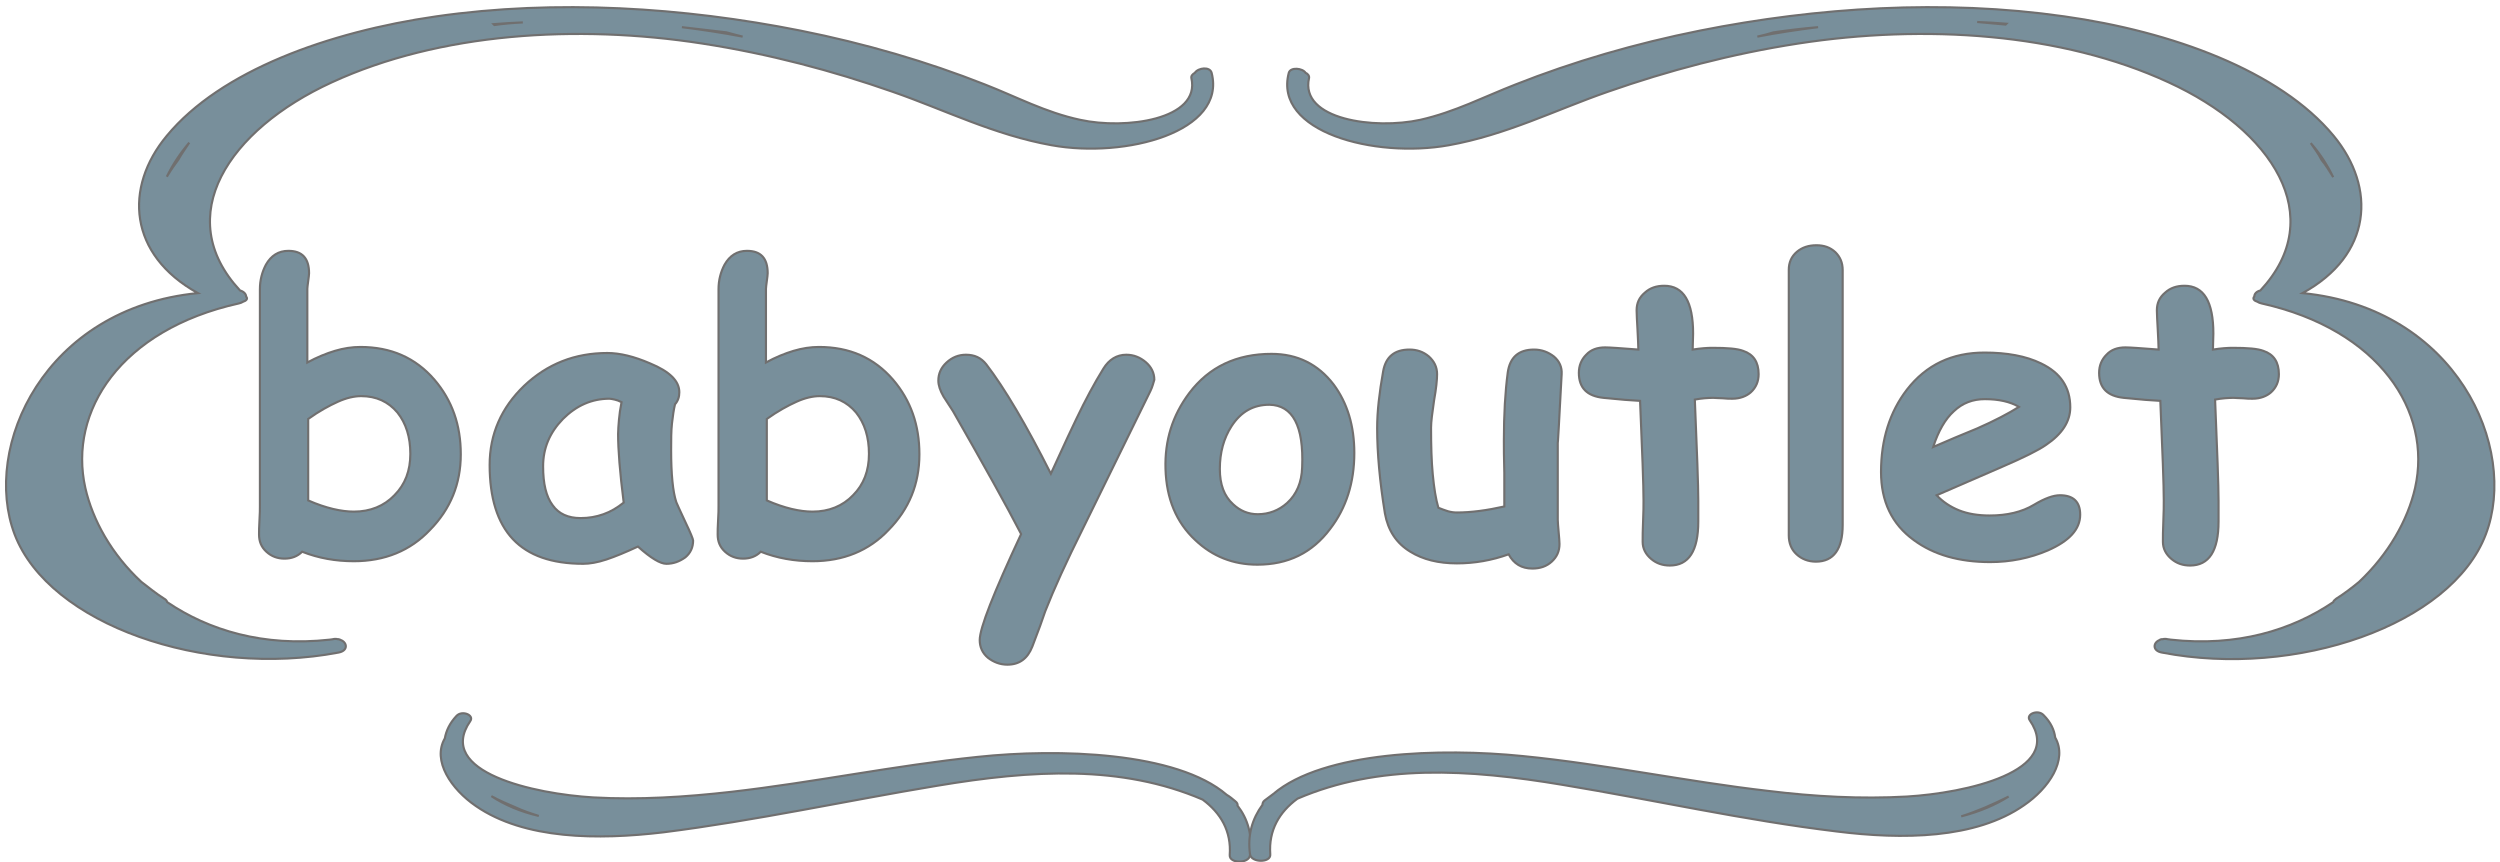
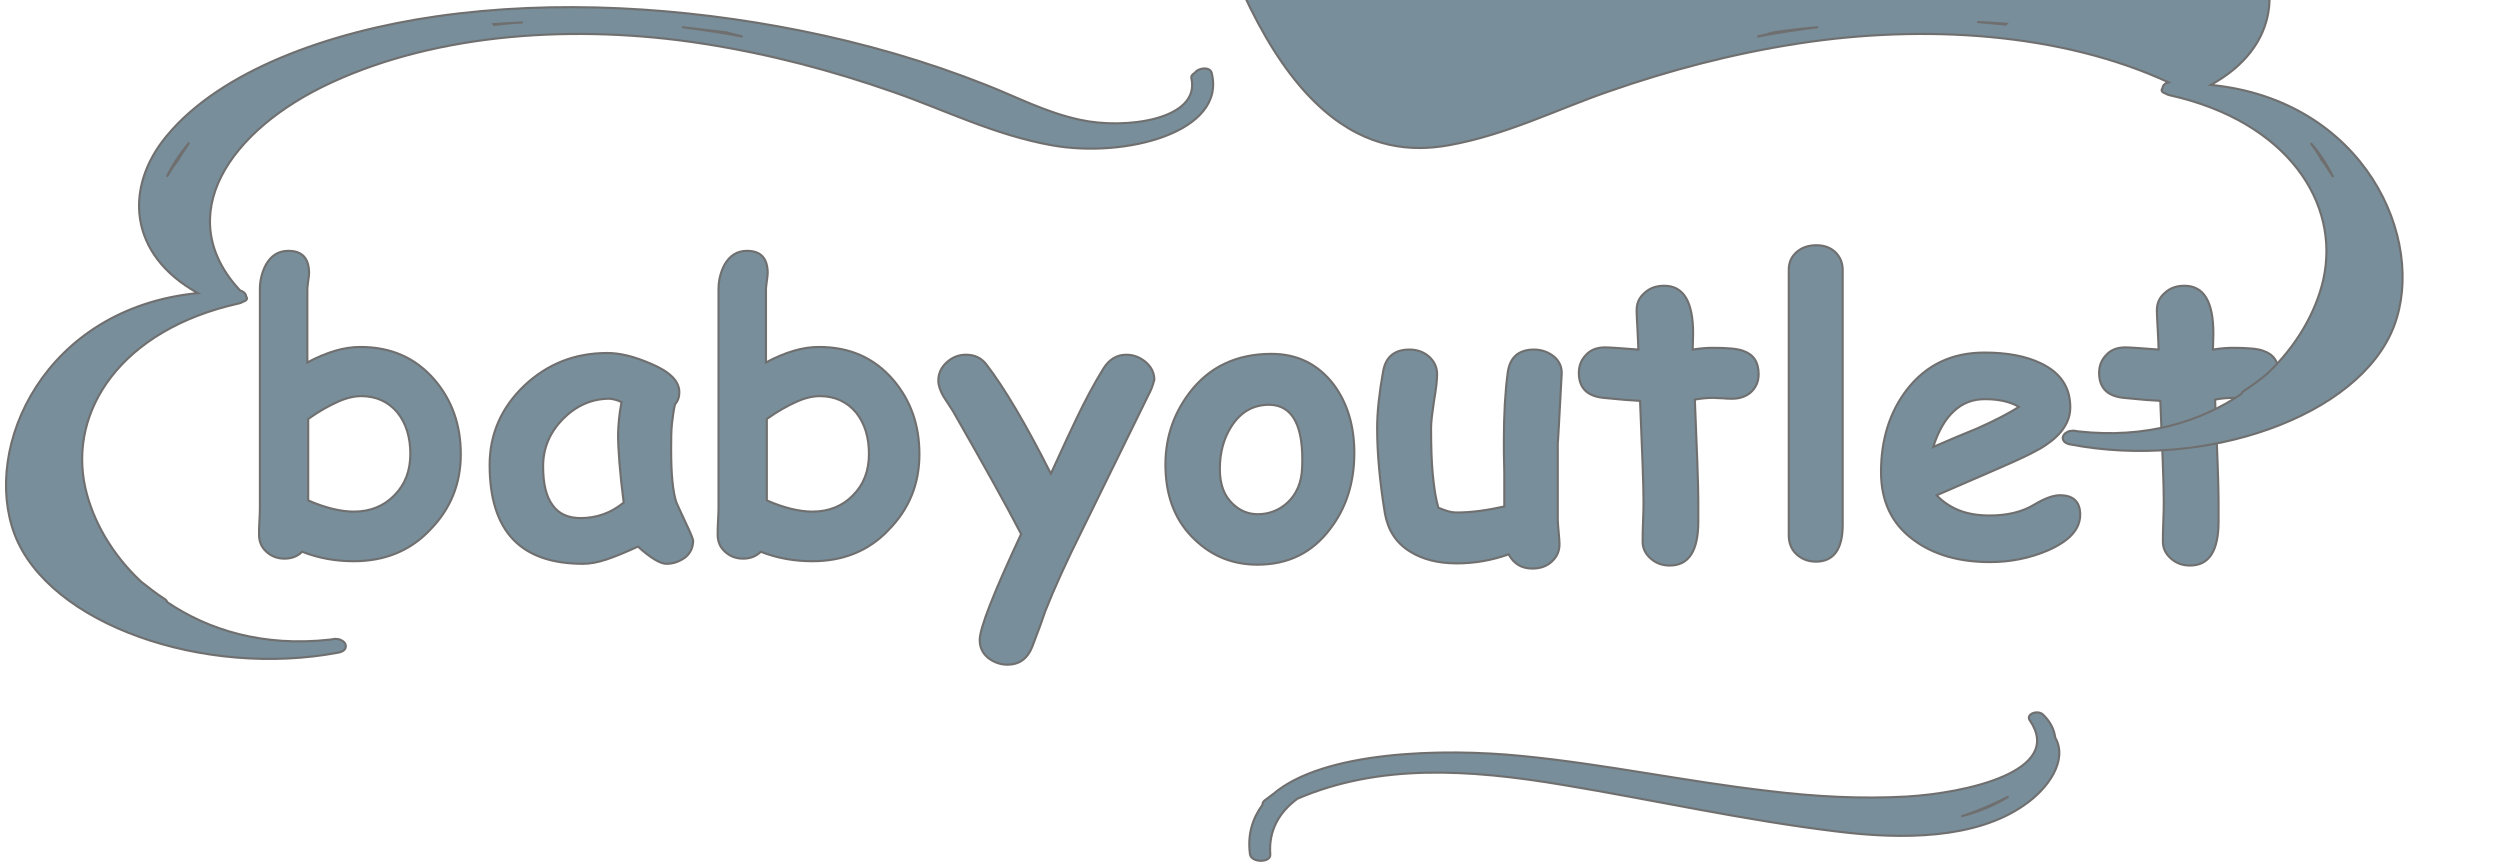
<svg xmlns="http://www.w3.org/2000/svg" version="1.1" id="katman_1" x="0px" y="0px" viewBox="0 0 580 200" style="enable-background:new 0 0 580 200;" xml:space="preserve">
  <style type="text/css">
	.st0{fill:#788F9B;stroke:#706F6F;stroke-width:0.5;stroke-miterlimit:10;}
</style>
  <g>
    <g>
      <path class="st0" d="M82.1,130.2c-4.2,0-8.2-0.7-12-2.2c-1.1,1.1-2.5,1.6-4.1,1.6s-3-0.5-4.2-1.6c-1.2-1.1-1.7-2.4-1.7-4    c0-0.7,0-1.8,0.1-3.3s0.1-2.6,0.1-3.3V67.1c0-2.1,0.5-4,1.4-5.7c1.2-2.1,2.9-3.2,5.2-3.2c3.2,0,4.8,1.7,4.8,5.2    c0,0.4-0.1,1-0.2,1.8s-0.2,1.5-0.2,1.8v17.1c2.2-1.2,4.4-2.1,6.4-2.7s4-0.9,5.9-0.9c7.1,0,12.8,2.5,17.2,7.6    c4.1,4.8,6.1,10.5,6.1,17.3c0,6.9-2.4,12.7-7.1,17.5C95.2,127.8,89.2,130.2,82.1,130.2z M83.8,91.9c-1.6,0-3.4,0.4-5.4,1.3    s-4.4,2.2-6.9,4c0,2.8,0,9.1,0,18.9c4.1,1.8,7.7,2.6,10.6,2.6c3.8,0,7-1.3,9.4-3.8c2.5-2.5,3.7-5.7,3.7-9.6s-1-7.1-3-9.6    C90.1,93.2,87.3,91.9,83.8,91.9z" />
      <path class="st0" d="M154.6,130.8c-1.4,0-3.6-1.3-6.6-4c-2.8,1.3-5.2,2.3-7.3,3s-3.9,1-5.4,1c-7.3,0-12.7-1.9-16.3-5.7    s-5.4-9.6-5.4-17.2c0-7.2,2.7-13.3,8-18.4c5.4-5.1,11.8-7.6,19.3-7.6c2.9,0,6.2,0.8,9.9,2.4c4.6,1.9,6.8,4.1,6.8,6.7    c0,1.1-0.3,2-1,2.8c-0.3,1.2-0.5,2.7-0.7,4.4c-0.2,1.8-0.2,3.9-0.2,6.2c0,5.6,0.4,9.7,1.2,12.1c0.1,0.3,0.8,1.8,2.1,4.6    c1.2,2.5,1.8,4,1.8,4.3c0,1.6-0.6,2.9-1.8,3.9C157.6,130.3,156.2,130.8,154.6,130.8z M143.4,100.7c0-1,0.1-2,0.2-3.3    c0.1-1.2,0.3-2.6,0.6-4.1c-0.6-0.3-1.1-0.5-1.6-0.6s-0.9-0.2-1.2-0.2c-4.1,0-7.7,1.6-10.8,4.7c-3.1,3.2-4.6,6.8-4.6,11    c0,4,0.7,7,2.2,9c1.4,2,3.6,3,6.5,3c1.9,0,3.6-0.3,5.3-0.9s3.2-1.5,4.7-2.7C143.8,109.5,143.4,104.3,143.4,100.7z" />
      <path class="st0" d="M188.5,130.2c-4.2,0-8.2-0.7-12-2.2c-1.1,1.1-2.5,1.6-4.1,1.6s-3-0.5-4.2-1.6c-1.2-1.1-1.7-2.4-1.7-4    c0-0.7,0-1.8,0.1-3.3s0.1-2.6,0.1-3.3V67.1c0-2.1,0.5-4,1.4-5.7c1.2-2.1,2.9-3.2,5.2-3.2c3.2,0,4.8,1.7,4.8,5.2    c0,0.4-0.1,1-0.2,1.8c-0.1,0.8-0.2,1.5-0.2,1.8v17.1c2.2-1.2,4.4-2.1,6.4-2.7s4-0.9,5.9-0.9c7.1,0,12.8,2.5,17.2,7.6    c4.1,4.8,6.1,10.5,6.1,17.3c0,6.9-2.4,12.7-7.1,17.5C201.6,127.8,195.6,130.2,188.5,130.2z M190.2,91.9c-1.6,0-3.4,0.4-5.4,1.3    s-4.4,2.2-6.9,4c0,2.8,0,9.1,0,18.9c4.1,1.8,7.7,2.6,10.6,2.6c3.8,0,7-1.3,9.4-3.8c2.5-2.5,3.7-5.7,3.7-9.6s-1-7.1-3-9.6    C196.5,93.2,193.7,91.9,190.2,91.9z" />
      <path class="st0" d="M266.9,90.7c-3.3,6.7-8.5,17.3-15.6,31.8c-3.9,7.8-6.8,14.2-8.8,19.3c-0.6,1.8-1.6,4.6-3,8.2    c-1.1,2.8-3,4.2-5.8,4.2c-1.7,0-3.2-0.6-4.5-1.6c-1.3-1.1-1.9-2.5-1.9-4.1c0-2.8,3.2-10.9,9.6-24.6c-3.3-6.4-8.6-15.9-15.8-28.5    c-0.7-1.1-1.5-2.3-2.2-3.4c-0.8-1.4-1.2-2.6-1.2-3.7c0-1.6,0.6-3,1.9-4.2c1.3-1.2,2.8-1.8,4.5-1.8c2,0,3.5,0.7,4.7,2.2    c4.3,5.6,9.3,14.1,15,25.4c3.2-7,5.2-11.3,5.9-12.7c2.1-4.4,4.2-8.3,6.3-11.7c1.3-2.1,3.1-3.2,5.3-3.2c1.7,0,3.2,0.6,4.5,1.7    s2,2.5,2,4.1C267.6,88.7,267.4,89.7,266.9,90.7z" />
      <path class="st0" d="M291.7,131c-5.6,0-10.4-1.9-14.4-5.7c-4.4-4.1-6.7-9.6-6.9-16.5c-0.2-6.6,1.6-12.4,5.5-17.6    c4.6-6.1,11-9.1,19.1-9.1c6,0,10.8,2.4,14.4,7.1c3.2,4.3,4.8,9.6,4.8,15.9c0,6.9-1.9,12.8-5.6,17.6    C304.4,128.3,298.8,131,291.7,131z M294.5,93.9c-3.7,0-6.6,1.6-8.8,5c-1.8,2.8-2.7,6.1-2.7,9.9c0,3.6,1,6.3,3.1,8.2    c1.6,1.5,3.5,2.3,5.7,2.3c2.6,0,4.9-0.9,6.8-2.6c2.2-2,3.4-4.8,3.5-8.3C302.5,98.8,299.9,94,294.5,93.9z" />
      <path class="st0" d="M361.4,102.6c0,2,0,5,0,9s0,7,0,9c0,0.6,0.1,1.6,0.2,2.8c0.1,1.2,0.2,2.2,0.2,2.8c0,1.7-0.6,3-1.8,4.1    c-1.2,1.1-2.7,1.6-4.5,1.6c-2.5,0-4.3-1.1-5.5-3.3c-3.9,1.4-7.9,2.1-12,2.1c-4.3,0-7.9-0.9-10.8-2.7c-3.3-2-5.2-5-5.9-8.9    c-1.2-7.4-1.8-14-1.8-19.8c0-3.8,0.5-8.2,1.4-13.2c0.6-3.3,2.6-5,6.1-5c1.7,0,3.2,0.5,4.5,1.6c1.2,1.1,1.9,2.4,1.9,4.1    c0,1.3-0.2,3.3-0.7,6.1c-0.4,2.8-0.7,4.9-0.7,6.3c0,4.2,0.1,7.8,0.4,10.9s0.7,5.7,1.3,7.7c0.8,0.3,1.5,0.6,2.2,0.8    c0.7,0.2,1.4,0.3,2.1,0.3c3.3,0,7-0.5,11-1.4c0-2.3,0-4.9,0-7.8c-0.1-3.5-0.1-6-0.1-7.5c0-6.1,0.3-11.3,0.9-15.8    c0.5-3.5,2.5-5.3,6.1-5.3c1.8,0,3.3,0.6,4.6,1.6c1.3,1.1,1.9,2.5,1.8,4.1C361.7,98.2,361.4,103.5,361.4,102.6z" />
      <path class="st0" d="M401.9,92.5c-0.6,0-1.4,0-2.2-0.1c-0.9,0-1.6-0.1-2.2-0.1c-1.2,0-2.7,0.1-4.3,0.4c0.5,12,0.8,19.8,0.8,23.5    c0,0.4,0,1.1,0,2.2s0,1.9,0,2.6c0,6.8-2.2,10.2-6.6,10.2c-1.7,0-3.1-0.5-4.3-1.5c-1.3-1.1-2-2.4-2-4c0-1.1,0-2.7,0.1-4.8    c0.1-2.1,0.1-3.7,0.1-4.8c0-3.6-0.3-11.3-0.8-23.1c-1.9-0.1-4.7-0.3-8.5-0.7c-3.8-0.4-5.7-2.3-5.7-5.8c0-1.7,0.6-3.1,1.7-4.2    c1.1-1.2,2.6-1.7,4.4-1.7c1.1,0,3.7,0.2,7.7,0.5c0-1-0.1-2.5-0.2-4.7c-0.1-1.9-0.2-3.4-0.2-4.4c0-1.7,0.6-3,1.9-4.1    c1.2-1.1,2.7-1.6,4.5-1.6c4.5,0,6.7,3.7,6.7,11.1l-0.1,3.7c1.9-0.3,3.4-0.4,4.6-0.4c3.5,0,5.8,0.2,7.1,0.7    c2.4,0.8,3.6,2.6,3.6,5.4c0,1.7-0.6,3.1-1.8,4.2C405.2,91.9,403.7,92.5,401.9,92.5z" />
      <path class="st0" d="M427.5,121.8c0,5.6-2.1,8.5-6.2,8.5c-1.8,0-3.3-0.6-4.5-1.7c-1.2-1.1-1.8-2.6-1.8-4.4V62.6    c0-1.7,0.6-3.1,1.9-4.2c1.2-1,2.7-1.5,4.5-1.5s3.2,0.5,4.4,1.6c1.1,1.1,1.7,2.4,1.7,4.2V121.8z" />
      <path class="st0" d="M461.7,130.4c-7.2,0-13.1-1.7-17.7-5.1c-5.1-3.7-7.6-9-7.6-15.8c0-7.5,2-13.9,6-19.1c4.5-5.8,10.5-8.6,18-8.6    c5.2,0,9.6,0.8,13.1,2.5c4.6,2.2,6.8,5.6,6.8,10.2c0,3.3-1.9,6.2-5.6,8.7c-1.7,1.2-5.1,2.9-10.2,5.1l-15.2,6.6    c1.4,1.5,3.2,2.7,5.2,3.5s4.4,1.2,7.1,1.2c4,0,7.5-0.8,10.3-2.5c2.5-1.5,4.5-2.2,6-2.2c3.1,0,4.7,1.5,4.7,4.5    c0,3.4-2.5,6.1-7.5,8.3C470.9,129.5,466.4,130.4,461.7,130.4z M460.5,92.6c-2.8,0-5.2,0.9-7.2,2.8c-2,1.8-3.6,4.6-4.8,8.3    c3.4-1.5,6.8-2.9,10.2-4.3c4.1-1.8,7.3-3.5,9.7-5C466.4,93.2,463.7,92.6,460.5,92.6z" />
      <path class="st0" d="M522.6,92.5c-0.6,0-1.4,0-2.2-0.1c-0.9,0-1.6-0.1-2.2-0.1c-1.2,0-2.7,0.1-4.3,0.4c0.5,12,0.8,19.8,0.8,23.5    c0,0.4,0,1.1,0,2.2s0,1.9,0,2.6c0,6.8-2.2,10.2-6.6,10.2c-1.7,0-3.1-0.5-4.3-1.5c-1.3-1.1-2-2.4-2-4c0-1.1,0-2.7,0.1-4.8    c0.1-2.1,0.1-3.7,0.1-4.8c0-3.6-0.3-11.3-0.8-23.1c-1.9-0.1-4.7-0.3-8.5-0.7c-3.8-0.4-5.7-2.3-5.7-5.8c0-1.7,0.6-3.1,1.7-4.2    c1.1-1.2,2.6-1.7,4.4-1.7c1.1,0,3.7,0.2,7.7,0.5c0-1-0.1-2.5-0.2-4.7c-0.1-1.9-0.2-3.4-0.2-4.4c0-1.7,0.6-3,1.9-4.1    c1.2-1.1,2.7-1.6,4.5-1.6c4.5,0,6.7,3.7,6.7,11.1l-0.1,3.7c1.9-0.3,3.4-0.4,4.6-0.4c3.5,0,5.8,0.2,7.1,0.7    c2.4,0.8,3.6,2.6,3.6,5.4c0,1.7-0.6,3.1-1.8,4.2C525.9,91.9,524.4,92.5,522.6,92.5z" />
    </g>
    <g>
      <g>
-         <path class="st0" d="M287.1,186.9c0.1-0.3-0.1-0.7-0.5-1c-0.6-0.5-1.3-1.1-2-1.5c-11.6-10-39.1-10.8-57.8-8.8     c-19.3,2-37.9,5.9-57.1,8.1c-10.6,1.2-21.4,1.9-32.1,1.3c-13.5-0.8-36.7-5.8-28.5-17.7c1-1.4-1.9-2.6-3.2-1.2     c-1.6,1.7-2.4,3.5-2.7,5.2c-3,5.2,1.5,11.8,7.2,15.7c11.3,7.8,28.3,7.9,43.5,6.1c21.4-2.7,42.4-7.3,63.5-10.8     c22.1-3.7,42.7-4.9,61.6,3.2c4.2,3.1,6.7,7.3,6.3,12.9c-0.1,2,4.5,2,4.7,0C290.6,193.7,289.5,190,287.1,186.9z M114,184.7     c1.8,1,3.7,1.8,5.6,2.6c1.7,0.8,3.5,1.4,5.4,2C120.7,188.3,117,186.7,114,184.7z" />
        <path class="st0" d="M281.1,16.9c-0.4-1.5-3.1-1.2-3.9,0c-0.5,0.3-0.9,0.7-0.8,1.2c2.2,9.7-15.4,12-25.8,9.7     c-8-1.7-14.9-5.4-22.1-8.2c-13.4-5.3-27.8-9.5-42.8-12.5c-27.1-5.4-56.7-7.3-84.5-3.3c-25,3.6-50,12.6-62.5,27.7     c-10,12-8.9,27.6,7.2,36.5c-35.6,3.5-50.2,35.7-42.5,56c8,20.9,44,33.3,75.1,27.4c2.3-0.4,2.1-2.3,0.6-2.9c-0.1,0-0.1,0-0.2-0.1     c-0.1,0-0.2,0-0.3-0.1c-0.1,0-0.1,0-0.2,0c-0.4-0.1-0.8-0.1-1.2,0c-0.2,0-0.4,0.1-0.7,0.1c-15.4,1.7-28.1-2.2-37.7-8.7     c-0.1-0.3-0.3-0.6-0.7-0.8c-1.9-1.2-3.6-2.6-5.3-3.9c-6.9-6.4-11.3-14.3-13-21.8c-4-17.8,8.2-36.7,35.6-42.8     c0.4-0.1,0.7-0.2,1-0.4c0.7-0.2,1.2-0.7,0.7-1.2c0-0.6-0.6-1.2-1.4-1.4C39.7,50.2,53,30.1,77,19.1c25-11.5,56.8-13.5,85.9-9     c15.5,2.4,30.2,6.3,44.2,11.2c12.1,4.2,23.5,10,36.9,12.4C261.1,36.8,284.6,30.6,281.1,16.9z M41.4,37c-0.9,1.2-1.8,2.5-2.7,4     c1.3-2.7,3-5.3,5.2-7.9C43,34.5,42.1,35.7,41.4,37z M114.7,5.8c-0.1-0.1-0.1-0.1-0.2-0.2c2.3-0.2,4.5-0.3,6.8-0.4     C119.1,5.3,116.9,5.5,114.7,5.8z M158.2,6.3c3.4,0.4,6.9,0.8,10.3,1.2l0,0c1.2,0.3,2.5,0.7,3.8,1C167.6,7.6,163,6.9,158.2,6.3z" />
        <path class="st0" d="M290,198.2c0.3,2,4.9,2,4.7,0c-0.4-5.6,2.1-9.8,6.3-12.9c18.9-8.1,39.5-6.9,61.6-3.2     c21.1,3.5,42,8.2,63.5,10.8c15.2,1.9,32.2,1.8,43.5-6.1c5.7-3.9,10.2-10.5,7.2-15.7c-0.2-1.7-1-3.5-2.7-5.2     c-1.3-1.4-4.2-0.2-3.2,1.2c8.2,11.9-15,16.9-28.5,17.7c-10.7,0.6-21.5,0-32.1-1.3c-19.2-2.2-37.8-6.2-57.1-8.1     c-18.8-1.9-46.2-1.1-57.8,8.8c-0.7,0.5-1.3,1-2,1.5c-0.4,0.3-0.5,0.7-0.5,1C290.5,190,289.4,193.7,290,198.2z M455,189.4     c1.9-0.6,3.7-1.3,5.4-2c1.9-0.8,3.8-1.7,5.6-2.6C463,186.7,459.3,188.3,455,189.4z" />
-         <path class="st0" d="M336.1,33.7c13.4-2.4,24.8-8.2,36.9-12.4c14-4.9,28.7-8.8,44.2-11.2c29.2-4.5,61-2.5,85.9,9     c24,11,37.3,31.1,21.3,48.3c-0.9,0.2-1.4,0.8-1.4,1.4c-0.5,0.5,0,1,0.7,1.2c0.3,0.2,0.6,0.3,1,0.4c27.3,6.1,39.6,25,35.6,42.8     c-1.7,7.5-6.2,15.4-13,21.8c-1.7,1.4-3.4,2.7-5.3,3.9c-0.4,0.3-0.6,0.5-0.7,0.8c-9.6,6.5-22.3,10.4-37.7,8.7     c-0.2,0-0.4-0.1-0.7-0.1c-0.4-0.1-0.8-0.1-1.2,0c-0.1,0-0.1,0-0.2,0s-0.2,0-0.3,0.1c-0.1,0-0.1,0-0.2,0.1     c-1.5,0.6-1.7,2.5,0.6,2.9c31.1,6,67.1-6.4,75.1-27.4c7.7-20.2-6.9-52.5-42.5-56c16.1-8.8,17.2-24.4,7.2-36.5     c-12.5-15.1-37.6-24.2-62.5-27.7c-27.9-4-57.4-2.1-84.5,3.3c-15,3-29.4,7.2-42.8,12.5c-7.2,2.8-14.1,6.4-22.1,8.2     c-10.5,2.3-28,0-25.8-9.7c0.1-0.5-0.3-1-0.8-1.2c-0.7-1.1-3.5-1.4-3.9,0C295.4,30.6,318.9,36.8,336.1,33.7z M536.1,33.2     c2.2,2.5,3.9,5.2,5.2,7.9c-0.9-1.5-1.8-2.9-2.7-4C537.9,35.7,537,34.5,536.1,33.2z M458.7,5.1c2.3,0.1,4.5,0.2,6.8,0.4     c-0.1,0.1-0.1,0.1-0.2,0.2C463.1,5.5,460.9,5.3,458.7,5.1z M407.7,8.5c1.3-0.3,2.5-0.6,3.8-1l0,0c3.4-0.5,6.8-0.9,10.3-1.2     C417,6.9,412.4,7.6,407.7,8.5z" />
+         <path class="st0" d="M336.1,33.7c13.4-2.4,24.8-8.2,36.9-12.4c14-4.9,28.7-8.8,44.2-11.2c29.2-4.5,61-2.5,85.9,9     c-0.9,0.2-1.4,0.8-1.4,1.4c-0.5,0.5,0,1,0.7,1.2c0.3,0.2,0.6,0.3,1,0.4c27.3,6.1,39.6,25,35.6,42.8     c-1.7,7.5-6.2,15.4-13,21.8c-1.7,1.4-3.4,2.7-5.3,3.9c-0.4,0.3-0.6,0.5-0.7,0.8c-9.6,6.5-22.3,10.4-37.7,8.7     c-0.2,0-0.4-0.1-0.7-0.1c-0.4-0.1-0.8-0.1-1.2,0c-0.1,0-0.1,0-0.2,0s-0.2,0-0.3,0.1c-0.1,0-0.1,0-0.2,0.1     c-1.5,0.6-1.7,2.5,0.6,2.9c31.1,6,67.1-6.4,75.1-27.4c7.7-20.2-6.9-52.5-42.5-56c16.1-8.8,17.2-24.4,7.2-36.5     c-12.5-15.1-37.6-24.2-62.5-27.7c-27.9-4-57.4-2.1-84.5,3.3c-15,3-29.4,7.2-42.8,12.5c-7.2,2.8-14.1,6.4-22.1,8.2     c-10.5,2.3-28,0-25.8-9.7c0.1-0.5-0.3-1-0.8-1.2c-0.7-1.1-3.5-1.4-3.9,0C295.4,30.6,318.9,36.8,336.1,33.7z M536.1,33.2     c2.2,2.5,3.9,5.2,5.2,7.9c-0.9-1.5-1.8-2.9-2.7-4C537.9,35.7,537,34.5,536.1,33.2z M458.7,5.1c2.3,0.1,4.5,0.2,6.8,0.4     c-0.1,0.1-0.1,0.1-0.2,0.2C463.1,5.5,460.9,5.3,458.7,5.1z M407.7,8.5c1.3-0.3,2.5-0.6,3.8-1l0,0c3.4-0.5,6.8-0.9,10.3-1.2     C417,6.9,412.4,7.6,407.7,8.5z" />
      </g>
    </g>
  </g>
</svg>